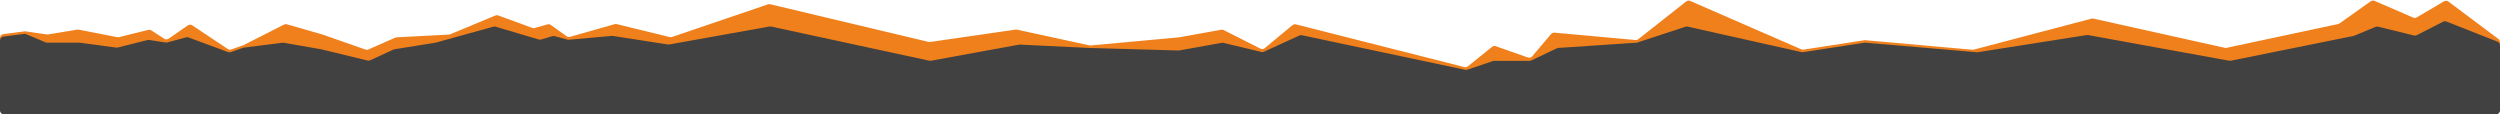
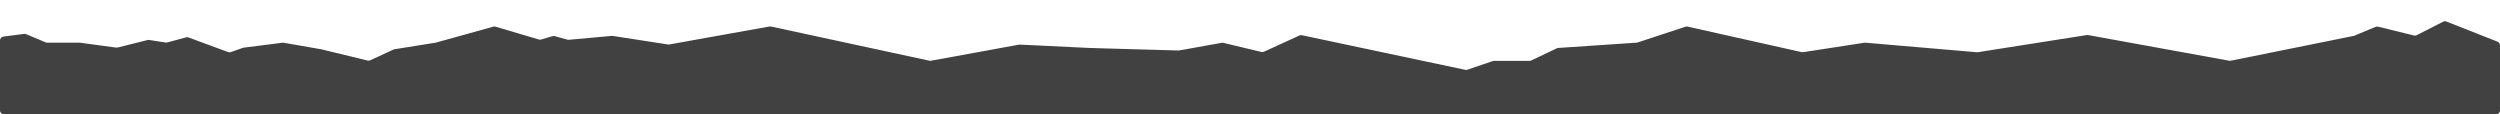
<svg xmlns="http://www.w3.org/2000/svg" width="3236" height="148" viewBox="0 0 3236 148" fill="none">
-   <path d="M0 49.099C0 46.586 1.865 44.464 4.357 44.141L31.818 40.577C32.27 40.518 32.729 40.522 33.181 40.587L60.732 44.594C61.241 44.668 61.758 44.663 62.266 44.58L100.111 38.334C100.699 38.237 101.299 38.246 101.884 38.36L151.913 48.136C152.629 48.276 153.367 48.258 154.075 48.082L191.909 38.706C193.244 38.375 194.656 38.608 195.813 39.352L212.696 50.191C214.394 51.281 216.581 51.244 218.241 50.096L243.21 32.831C244.895 31.667 247.119 31.647 248.824 32.781L294.924 63.455C296.231 64.325 297.871 64.53 299.352 64.01L315 58.51L367.747 31.79C368.874 31.22 370.175 31.096 371.388 31.445L417.5 44.706L473.14 64.185C474.335 64.603 475.645 64.553 476.804 64.043L511.663 48.717C512.216 48.473 512.809 48.332 513.413 48.301L581.137 44.751C581.708 44.721 582.27 44.594 582.798 44.374L641.196 20.056C642.356 19.573 643.655 19.544 644.835 19.976L688.982 36.123C689.969 36.484 691.044 36.525 692.056 36.24L708.695 31.552C710.152 31.141 711.717 31.413 712.951 32.291L733.545 46.956C734.781 47.836 736.35 48.108 737.809 47.693L795.731 31.262C796.563 31.026 797.441 31.01 798.281 31.215L867.084 48.003C868.009 48.229 868.979 48.186 869.88 47.879L994.135 5.612C995.027 5.309 995.986 5.263 996.902 5.481L1202.07 54.263C1202.68 54.409 1203.32 54.437 1203.94 54.347L1314.61 38.317C1315.2 38.231 1315.8 38.252 1316.38 38.379L1410.25 58.73C1410.75 58.838 1411.26 58.869 1411.77 58.823L1526 48.349L1580.85 38.484C1581.92 38.291 1583.02 38.452 1583.99 38.942L1631.58 62.977C1633.35 63.873 1635.49 63.633 1637.02 62.364L1673.04 32.523C1674.27 31.504 1675.91 31.134 1677.46 31.527L1895.58 86.845C1897.1 87.232 1898.72 86.879 1899.94 85.894L1931.33 60.637C1932.68 59.553 1934.49 59.242 1936.12 59.815L1977.76 74.434C1979.71 75.12 1981.88 74.531 1983.22 72.953L2007.82 43.999C2008.87 42.76 2010.46 42.11 2012.08 42.257L2117.02 51.811C2118.29 51.927 2119.56 51.55 2120.56 50.759L2182.65 1.85C2184.1 0.711 2186.05 0.459 2187.74 1.194L2331.67 63.875C2332.54 64.252 2333.5 64.377 2334.43 64.233L2413.4 52.083C2413.8 52.022 2414.2 52.009 2414.6 52.045L2553.13 64.375C2553.71 64.427 2554.29 64.378 2554.85 64.231L2707.33 24.117C2708.1 23.915 2708.91 23.899 2709.68 24.072L2879.94 61.916C2880.64 62.072 2881.36 62.075 2882.06 61.925L3026.49 31.118C3027.16 30.976 3027.79 30.699 3028.34 30.304L3068.7 1.632C3070.13 0.619 3071.98 0.424 3073.59 1.119L3123.67 22.8C3125.13 23.434 3126.81 23.331 3128.19 22.522L3163.63 1.685C3165.37 0.664 3167.55 0.785 3169.16 1.992L3234 50.491C3235.26 51.435 3236 52.919 3236 54.495V139.783C3236 142.544 3233.76 144.783 3231 144.783H5C2.239 144.783 0 142.544 0 139.783V49.099Z" fill="#F0801B" />
  <path d="M0 52.317C0 49.804 1.865 47.682 4.357 47.358L31.167 43.879C32.04 43.766 32.928 43.885 33.74 44.224L59.074 54.822C59.685 55.077 60.341 55.209 61.004 55.209H103L150.548 61.599C151.177 61.684 151.816 61.648 152.431 61.494L191.018 51.813C191.666 51.65 192.34 51.619 193.001 51.721L214.454 55.047C215.144 55.154 215.848 55.115 216.522 54.933L240.961 48.339C241.962 48.069 243.023 48.117 243.996 48.476L295.31 67.43C296.402 67.833 297.601 67.843 298.7 67.456L314.498 61.904C314.832 61.786 315.177 61.705 315.528 61.66L365.754 55.303C366.249 55.241 366.75 55.252 367.241 55.338L416 63.836L475.809 78.379C476.904 78.645 478.057 78.534 479.081 78.063L509.377 64.123C509.79 63.933 510.228 63.8 510.678 63.728L564 55.209L638.619 34.503C639.522 34.253 640.476 34.261 641.374 34.526L697.582 51.147C698.508 51.421 699.492 51.421 700.418 51.147L715.138 46.793C716.028 46.529 716.975 46.519 717.87 46.763L734.631 51.329C735.206 51.486 735.804 51.539 736.397 51.485L791.889 46.445C792.295 46.408 792.704 46.421 793.107 46.484L864.674 57.573C865.221 57.658 865.778 57.651 866.322 57.554L996.028 34.294C996.67 34.179 997.328 34.191 997.965 34.328L1203.03 78.58C1203.67 78.719 1204.33 78.729 1204.98 78.611L1318.93 57.804C1319.31 57.736 1319.69 57.711 1320.07 57.729L1411 62.111L1525.48 65.355C1525.83 65.365 1526.17 65.339 1526.51 65.278L1581.47 55.394C1582.15 55.272 1582.85 55.292 1583.52 55.453L1632.82 67.269C1633.91 67.529 1635.05 67.418 1636.07 66.952L1682 45.927C1682.97 45.481 1684.07 45.359 1685.12 45.582L1896.66 90.392C1897.54 90.578 1898.45 90.524 1899.3 90.235L1932.22 79.056C1932.74 78.88 1933.28 78.79 1933.83 78.79H1979.87C1980.61 78.79 1981.35 78.624 1982.02 78.304L2015.14 62.522C2015.71 62.25 2016.32 62.089 2016.95 62.047L2118.37 55.251C2118.79 55.223 2119.2 55.142 2119.6 55.011L2181.69 34.552C2182.55 34.269 2183.47 34.224 2184.35 34.421L2332.08 67.465C2332.69 67.601 2333.32 67.622 2333.93 67.527L2413.41 55.3C2413.8 55.239 2414.2 55.226 2414.6 55.26L2558.9 67.619C2559.3 67.653 2559.7 67.639 2560.1 67.576L2701.16 45.371C2701.72 45.284 2702.28 45.291 2702.83 45.391L2885.56 78.619C2886.18 78.732 2886.82 78.726 2887.44 78.6L3046.52 46.487C3046.84 46.422 3047.15 46.327 3047.45 46.202L3074.98 34.751C3075.97 34.341 3077.06 34.257 3078.1 34.511L3124.69 45.947C3125.86 46.233 3127.09 46.09 3128.16 45.546L3162.49 28.049C3163.77 27.399 3165.26 27.327 3166.6 27.853L3232.83 53.961C3234.74 54.714 3236 56.559 3236 58.612V143C3236 145.762 3233.76 148 3231 148H5C2.239 148 0 145.762 0 143V52.317Z" fill="#424141" />
</svg>